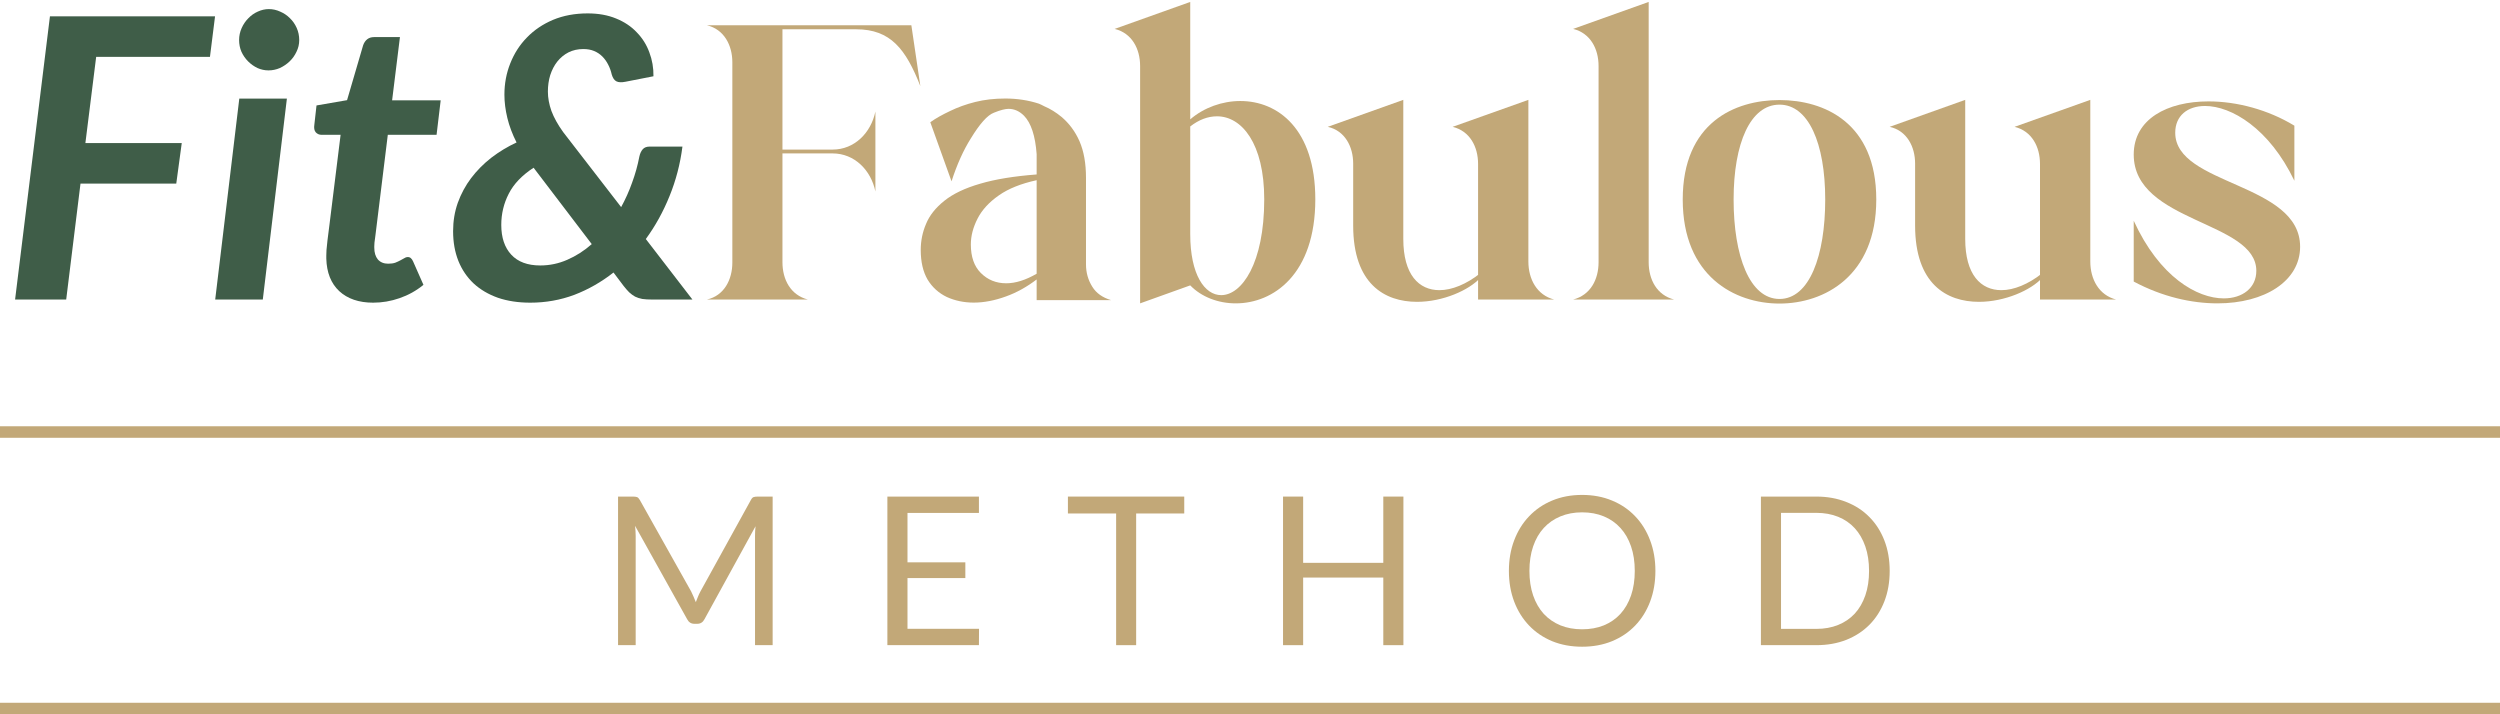
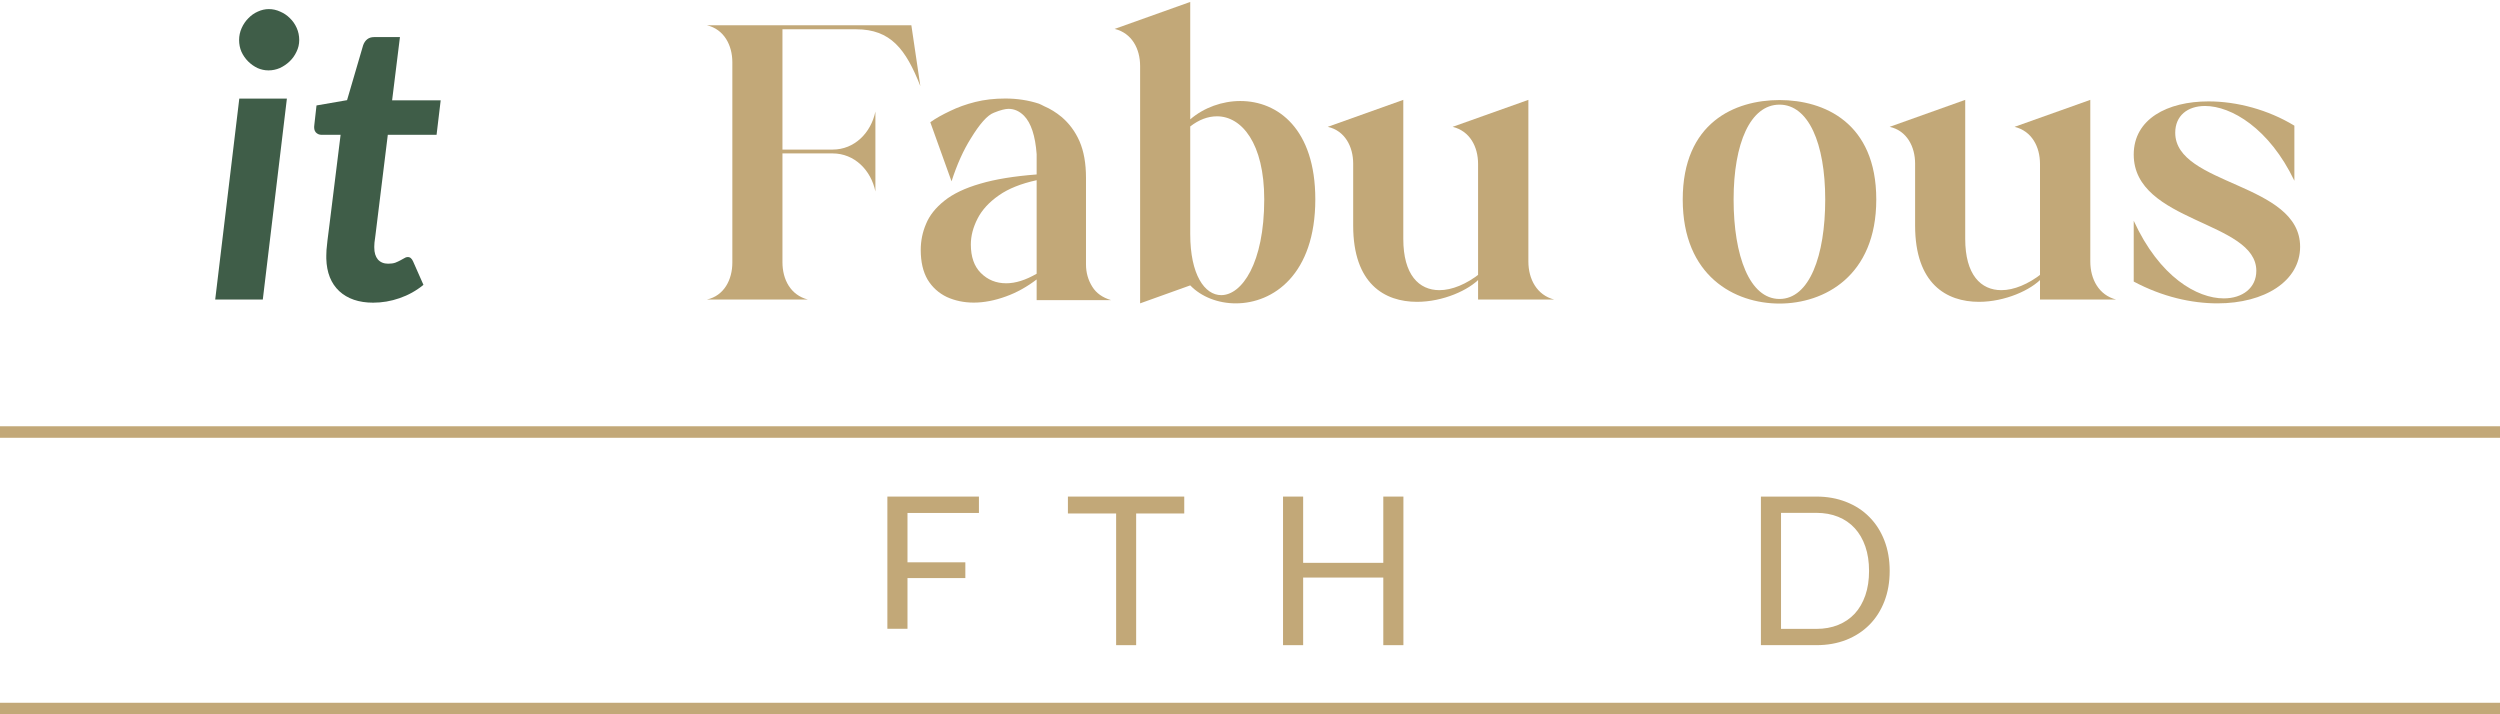
<svg xmlns="http://www.w3.org/2000/svg" width="217" height="62" viewBox="0 0 217 62" fill="none">
  <path d="M199.65 21.418C199.65 24.406 196.562 26.332 192.479 26.332C190.237 26.332 187.697 25.768 185.207 24.439V19.16C187.448 24.058 190.719 25.9 193.026 25.9C194.653 25.9 195.849 24.987 195.849 23.51C195.849 19.16 185.207 19.343 185.207 13.416C185.207 10.328 188.129 8.801 191.698 8.801C194.155 8.801 196.861 9.515 199.152 10.909V15.69C196.978 11.142 193.674 9.199 191.399 9.199C189.872 9.199 188.81 10.046 188.81 11.523C188.81 16.105 199.65 15.84 199.65 21.418Z" fill="#C2A878" />
  <path d="M181.438 8.668V22.696C181.438 24.24 182.186 25.618 183.68 26H177.072V14.229C177.072 12.735 176.358 11.374 174.864 11.009L181.438 8.668ZM166.231 14.196C166.231 12.735 165.518 11.341 164.023 11.009L170.581 8.668V20.737C170.581 23.858 171.942 25.186 173.719 25.186C174.798 25.186 176.06 24.672 177.255 23.726V24.124C176.292 25.186 174.018 26.199 171.776 26.199C168.954 26.199 166.231 24.639 166.231 19.575V14.196Z" fill="#C2A878" />
  <path d="M154.461 26.349C150.576 26.349 146.061 23.975 146.061 17.317C146.061 10.644 150.576 8.685 154.461 8.685C158.329 8.685 162.861 10.644 162.861 17.317C162.861 23.975 158.329 26.349 154.461 26.349ZM158.429 17.317C158.429 12.42 156.968 9.083 154.461 9.083C151.938 9.083 150.477 12.42 150.477 17.317C150.477 22.215 151.871 25.95 154.461 25.95C157.051 25.95 158.429 22.215 158.429 17.317Z" fill="#C2A878" />
-   <path d="M136.548 26C138.042 25.618 138.756 24.273 138.756 22.763V5.729C138.756 4.235 138.042 2.874 136.548 2.509L143.105 0.168V22.763C143.105 24.273 143.819 25.618 145.313 26H136.548Z" fill="#C2A878" />
  <path d="M132.663 8.668V22.696C132.663 24.24 133.41 25.618 134.904 26H128.297V14.229C128.297 12.735 127.583 11.374 126.089 11.009L132.663 8.668ZM117.456 14.196C117.456 12.735 116.742 11.341 115.248 11.009L121.806 8.668V20.737C121.806 23.858 123.167 25.186 124.943 25.186C126.022 25.186 127.284 24.672 128.479 23.726V24.124C127.517 25.186 125.242 26.199 123.001 26.199C120.179 26.199 117.456 24.639 117.456 19.575V14.196Z" fill="#C2A878" />
  <path d="M109.736 17.301C109.736 12.437 107.777 10.096 105.636 10.096C104.839 10.096 104.059 10.395 103.312 10.976V20.322C103.312 23.858 104.573 25.618 106.001 25.618C107.777 25.618 109.736 22.879 109.736 17.301ZM98.962 26.332V5.729C98.962 4.235 98.248 2.874 96.754 2.509L103.312 0.168V10.361C104.507 9.332 106.101 8.768 107.661 8.768C110.932 8.768 114.169 11.208 114.169 17.301C114.169 23.825 110.517 26.332 107.263 26.332C105.735 26.332 104.274 25.768 103.312 24.771L98.962 26.332Z" fill="#C2A878" />
  <path d="M87.258 8.552C88.287 8.552 89.267 8.701 90.18 9C90.312 9.05 90.462 9.133 90.628 9.216C91.176 9.448 91.674 9.764 92.139 10.146C92.786 10.693 93.317 11.391 93.699 12.254C94.081 13.134 94.264 14.196 94.264 15.441V22.945C94.264 23.659 94.446 24.307 94.811 24.888C95.16 25.452 95.708 25.834 96.439 26.05H89.981V24.257C89.134 24.904 88.237 25.402 87.308 25.734C86.345 26.083 85.415 26.266 84.519 26.266C83.672 26.266 82.892 26.1 82.194 25.784C81.497 25.452 80.933 24.954 80.518 24.273C80.119 23.593 79.92 22.73 79.92 21.7C79.92 20.92 80.069 20.156 80.385 19.426C80.684 18.695 81.215 18.031 81.962 17.434C82.726 16.819 83.772 16.321 85.1 15.94C86.394 15.558 88.022 15.292 89.981 15.143V13.383C89.864 11.789 89.499 10.677 88.885 10.046C88.486 9.647 88.038 9.448 87.54 9.448C87.274 9.448 86.843 9.548 86.278 9.78C85.697 9.996 85.033 10.76 84.253 12.038C83.639 13.018 83.074 14.246 82.593 15.74L80.75 10.61C81.231 10.262 81.812 9.946 82.477 9.631C83.124 9.315 83.855 9.05 84.651 8.851C85.448 8.651 86.311 8.552 87.258 8.552ZM89.981 15.641C88.619 15.94 87.54 16.371 86.71 16.952C85.847 17.55 85.232 18.23 84.851 18.977C84.469 19.725 84.269 20.472 84.269 21.219C84.269 22.281 84.552 23.111 85.133 23.692C85.731 24.29 86.461 24.589 87.341 24.589C88.154 24.589 89.034 24.307 89.981 23.759V15.641Z" fill="#C2A878" />
  <path d="M70.125 26H61.359C62.853 25.668 63.567 24.273 63.567 22.796V5.397C63.567 3.937 62.853 2.542 61.359 2.193H79.106L79.887 7.473C78.625 4.269 77.314 2.542 74.309 2.542H67.917V12.984H72.267C74.176 12.984 75.603 11.523 75.985 9.681V16.62C75.603 14.777 74.176 13.316 72.267 13.316H67.917V22.763C67.917 24.273 68.631 25.618 70.125 26Z" fill="#C2A878" />
-   <path d="M46.316 14.559C45.308 15.216 44.588 15.97 44.157 16.82C43.727 17.659 43.511 18.56 43.511 19.523C43.511 20.622 43.8 21.484 44.378 22.107C44.956 22.73 45.795 23.042 46.894 23.042C47.71 23.042 48.492 22.878 49.24 22.549C50 22.22 50.708 21.767 51.365 21.189L46.316 14.559ZM60.103 26H56.601C56.273 26 55.989 25.983 55.751 25.949C55.513 25.904 55.304 25.836 55.122 25.745C54.941 25.643 54.771 25.518 54.612 25.371C54.465 25.224 54.306 25.042 54.136 24.827L53.252 23.654C52.198 24.481 51.065 25.127 49.852 25.592C48.64 26.045 47.365 26.272 46.027 26.272C44.985 26.272 44.05 26.13 43.222 25.847C42.395 25.552 41.692 25.139 41.114 24.606C40.536 24.062 40.094 23.41 39.788 22.651C39.482 21.88 39.329 21.019 39.329 20.067C39.329 19.194 39.465 18.373 39.737 17.602C40.021 16.82 40.406 16.106 40.893 15.46C41.392 14.803 41.976 14.213 42.644 13.692C43.324 13.171 44.055 12.729 44.837 12.366C44.475 11.652 44.208 10.944 44.038 10.241C43.868 9.538 43.783 8.864 43.783 8.218C43.783 7.255 43.953 6.348 44.293 5.498C44.633 4.637 45.115 3.889 45.738 3.254C46.362 2.608 47.115 2.098 47.999 1.724C48.895 1.35 49.898 1.163 51.008 1.163C51.938 1.163 52.759 1.31 53.473 1.605C54.199 1.9 54.799 2.302 55.275 2.812C55.763 3.311 56.125 3.889 56.363 4.546C56.613 5.203 56.732 5.895 56.72 6.62L54.289 7.096C53.949 7.164 53.689 7.153 53.507 7.062C53.326 6.971 53.19 6.773 53.099 6.467C53.031 6.161 52.929 5.878 52.793 5.617C52.657 5.345 52.487 5.107 52.283 4.903C52.079 4.699 51.841 4.54 51.569 4.427C51.297 4.314 50.986 4.257 50.634 4.257C50.158 4.257 49.728 4.353 49.342 4.546C48.968 4.739 48.645 5.005 48.373 5.345C48.113 5.674 47.909 6.065 47.761 6.518C47.625 6.96 47.557 7.436 47.557 7.946C47.557 8.49 47.659 9.051 47.863 9.629C48.079 10.207 48.419 10.819 48.883 11.465L53.915 17.976C54.289 17.296 54.607 16.588 54.867 15.851C55.139 15.114 55.349 14.361 55.496 13.59C55.553 13.329 55.649 13.12 55.785 12.961C55.921 12.802 56.125 12.723 56.397 12.723H59.236C59.044 14.23 58.67 15.664 58.114 17.024C57.57 18.373 56.885 19.614 56.057 20.747L60.103 26Z" fill="#3F5D48" />
  <path d="M28.323 22.447C28.323 22.368 28.323 22.277 28.323 22.175C28.323 22.062 28.329 21.903 28.34 21.699C28.363 21.484 28.391 21.206 28.425 20.866C28.47 20.515 28.527 20.067 28.595 19.523L29.564 11.703H27.915C27.711 11.703 27.541 11.629 27.405 11.482C27.28 11.335 27.241 11.114 27.286 10.819L27.473 9.153L30.125 8.694L31.519 3.934C31.598 3.707 31.717 3.532 31.876 3.407C32.035 3.282 32.233 3.22 32.471 3.22H34.715L34.035 8.711H38.251L37.894 11.703H33.661L32.726 19.302C32.669 19.767 32.624 20.135 32.59 20.407C32.556 20.679 32.528 20.894 32.505 21.053C32.494 21.2 32.488 21.308 32.488 21.376C32.488 21.433 32.488 21.472 32.488 21.495C32.488 21.926 32.59 22.266 32.794 22.515C33.009 22.764 33.31 22.889 33.695 22.889C33.933 22.889 34.137 22.861 34.307 22.804C34.477 22.736 34.624 22.668 34.749 22.6C34.874 22.532 34.987 22.47 35.089 22.413C35.191 22.345 35.287 22.311 35.378 22.311C35.503 22.311 35.599 22.345 35.667 22.413C35.735 22.47 35.797 22.56 35.854 22.685L36.755 24.725C36.132 25.235 35.44 25.62 34.681 25.881C33.933 26.142 33.168 26.272 32.386 26.272C31.151 26.272 30.17 25.938 29.445 25.269C28.731 24.6 28.357 23.66 28.323 22.447Z" fill="#3F5D48" />
  <path d="M24.902 8.558L22.811 26H18.68L20.771 8.558H24.902ZM25.973 3.475C25.973 3.838 25.894 4.178 25.735 4.495C25.588 4.812 25.389 5.09 25.14 5.328C24.891 5.566 24.607 5.759 24.29 5.906C23.973 6.042 23.644 6.11 23.304 6.11C22.975 6.11 22.658 6.042 22.352 5.906C22.046 5.759 21.774 5.566 21.536 5.328C21.298 5.09 21.105 4.812 20.958 4.495C20.822 4.178 20.754 3.838 20.754 3.475C20.754 3.112 20.828 2.767 20.975 2.438C21.122 2.109 21.315 1.826 21.553 1.588C21.791 1.339 22.063 1.146 22.369 1.01C22.686 0.863 23.009 0.789 23.338 0.789C23.678 0.789 24.007 0.863 24.324 1.01C24.641 1.146 24.919 1.333 25.157 1.571C25.406 1.809 25.605 2.092 25.752 2.421C25.899 2.75 25.973 3.101 25.973 3.475Z" fill="#3F5D48" />
-   <path d="M8.347 4.937L7.412 12.417H15.776L15.3 15.936H6.987L5.746 26H1.309L4.335 1.418H18.666L18.224 4.937H8.347Z" fill="#3F5D48" />
  <path d="M164.025 49.556C164.025 50.522 163.872 51.401 163.566 52.193C163.26 52.985 162.828 53.663 162.27 54.227C161.712 54.791 161.04 55.229 160.254 55.541C159.474 55.847 158.61 56 157.662 56H152.847V43.103H157.662C158.61 43.103 159.474 43.259 160.254 43.571C161.04 43.877 161.712 44.315 162.27 44.885C162.828 45.449 163.26 46.127 163.566 46.919C163.872 47.711 164.025 48.59 164.025 49.556ZM162.234 49.556C162.234 48.764 162.126 48.056 161.91 47.432C161.694 46.808 161.388 46.28 160.992 45.848C160.596 45.416 160.116 45.086 159.552 44.858C158.988 44.63 158.358 44.516 157.662 44.516H154.593V54.587H157.662C158.358 54.587 158.988 54.473 159.552 54.245C160.116 54.017 160.596 53.69 160.992 53.264C161.388 52.832 161.694 52.304 161.91 51.68C162.126 51.056 162.234 50.348 162.234 49.556Z" fill="#C2A878" />
-   <path d="M143.689 49.556C143.689 50.522 143.536 51.41 143.23 52.22C142.924 53.024 142.492 53.717 141.934 54.299C141.376 54.881 140.704 55.334 139.918 55.658C139.138 55.976 138.274 56.135 137.326 56.135C136.378 56.135 135.514 55.976 134.734 55.658C133.954 55.334 133.285 54.881 132.727 54.299C132.169 53.717 131.737 53.024 131.431 52.22C131.125 51.41 130.972 50.522 130.972 49.556C130.972 48.59 131.125 47.705 131.431 46.901C131.737 46.091 132.169 45.395 132.727 44.813C133.285 44.225 133.954 43.769 134.734 43.445C135.514 43.121 136.378 42.959 137.326 42.959C138.274 42.959 139.138 43.121 139.918 43.445C140.704 43.769 141.376 44.225 141.934 44.813C142.492 45.395 142.924 46.091 143.23 46.901C143.536 47.705 143.689 48.59 143.689 49.556ZM141.898 49.556C141.898 48.764 141.79 48.053 141.574 47.423C141.358 46.793 141.052 46.262 140.656 45.83C140.26 45.392 139.78 45.056 139.216 44.822C138.652 44.588 138.022 44.471 137.326 44.471C136.636 44.471 136.009 44.588 135.445 44.822C134.881 45.056 134.398 45.392 133.996 45.83C133.6 46.262 133.294 46.793 133.078 47.423C132.862 48.053 132.754 48.764 132.754 49.556C132.754 50.348 132.862 51.059 133.078 51.689C133.294 52.313 133.6 52.844 133.996 53.282C134.398 53.714 134.881 54.047 135.445 54.281C136.009 54.509 136.636 54.623 137.326 54.623C138.022 54.623 138.652 54.509 139.216 54.281C139.78 54.047 140.26 53.714 140.656 53.282C141.052 52.844 141.358 52.313 141.574 51.689C141.79 51.059 141.898 50.348 141.898 49.556Z" fill="#C2A878" />
  <path d="M121.816 43.103V56H120.07V50.132H113.113V56H111.367V43.103H113.113V48.854H120.07V43.103H121.816Z" fill="#C2A878" />
  <path d="M102.793 44.57H98.618V56H96.88V44.57H92.695V43.103H102.793V44.57Z" fill="#C2A878" />
-   <path d="M84.98 54.578L84.971 56H77.024V43.103H84.971V44.525H78.77V48.809H83.792V50.177H78.77V54.578H84.98Z" fill="#C2A878" />
-   <path d="M67.066 43.103V56H65.536V46.523C65.536 46.397 65.539 46.262 65.545 46.118C65.557 45.974 65.569 45.827 65.581 45.677L61.153 53.741C61.015 54.011 60.805 54.146 60.523 54.146H60.271C59.989 54.146 59.779 54.011 59.641 53.741L55.123 45.641C55.159 45.959 55.177 46.253 55.177 46.523V56H53.647V43.103H54.934C55.09 43.103 55.21 43.118 55.294 43.148C55.378 43.178 55.459 43.262 55.537 43.4L59.992 51.338C60.064 51.482 60.133 51.632 60.199 51.788C60.271 51.944 60.337 52.103 60.397 52.265C60.457 52.103 60.52 51.944 60.586 51.788C60.652 51.626 60.724 51.473 60.802 51.329L65.176 43.4C65.248 43.262 65.326 43.178 65.41 43.148C65.5 43.118 65.623 43.103 65.779 43.103H67.066Z" fill="#C2A878" />
+   <path d="M84.98 54.578H77.024V43.103H84.971V44.525H78.77V48.809H83.792V50.177H78.77V54.578H84.98Z" fill="#C2A878" />
  <path d="M0 37H217V38H0V37Z" fill="#C2A878" />
  <path d="M0 61H217V62H0V61Z" fill="#C2A878" />
</svg>